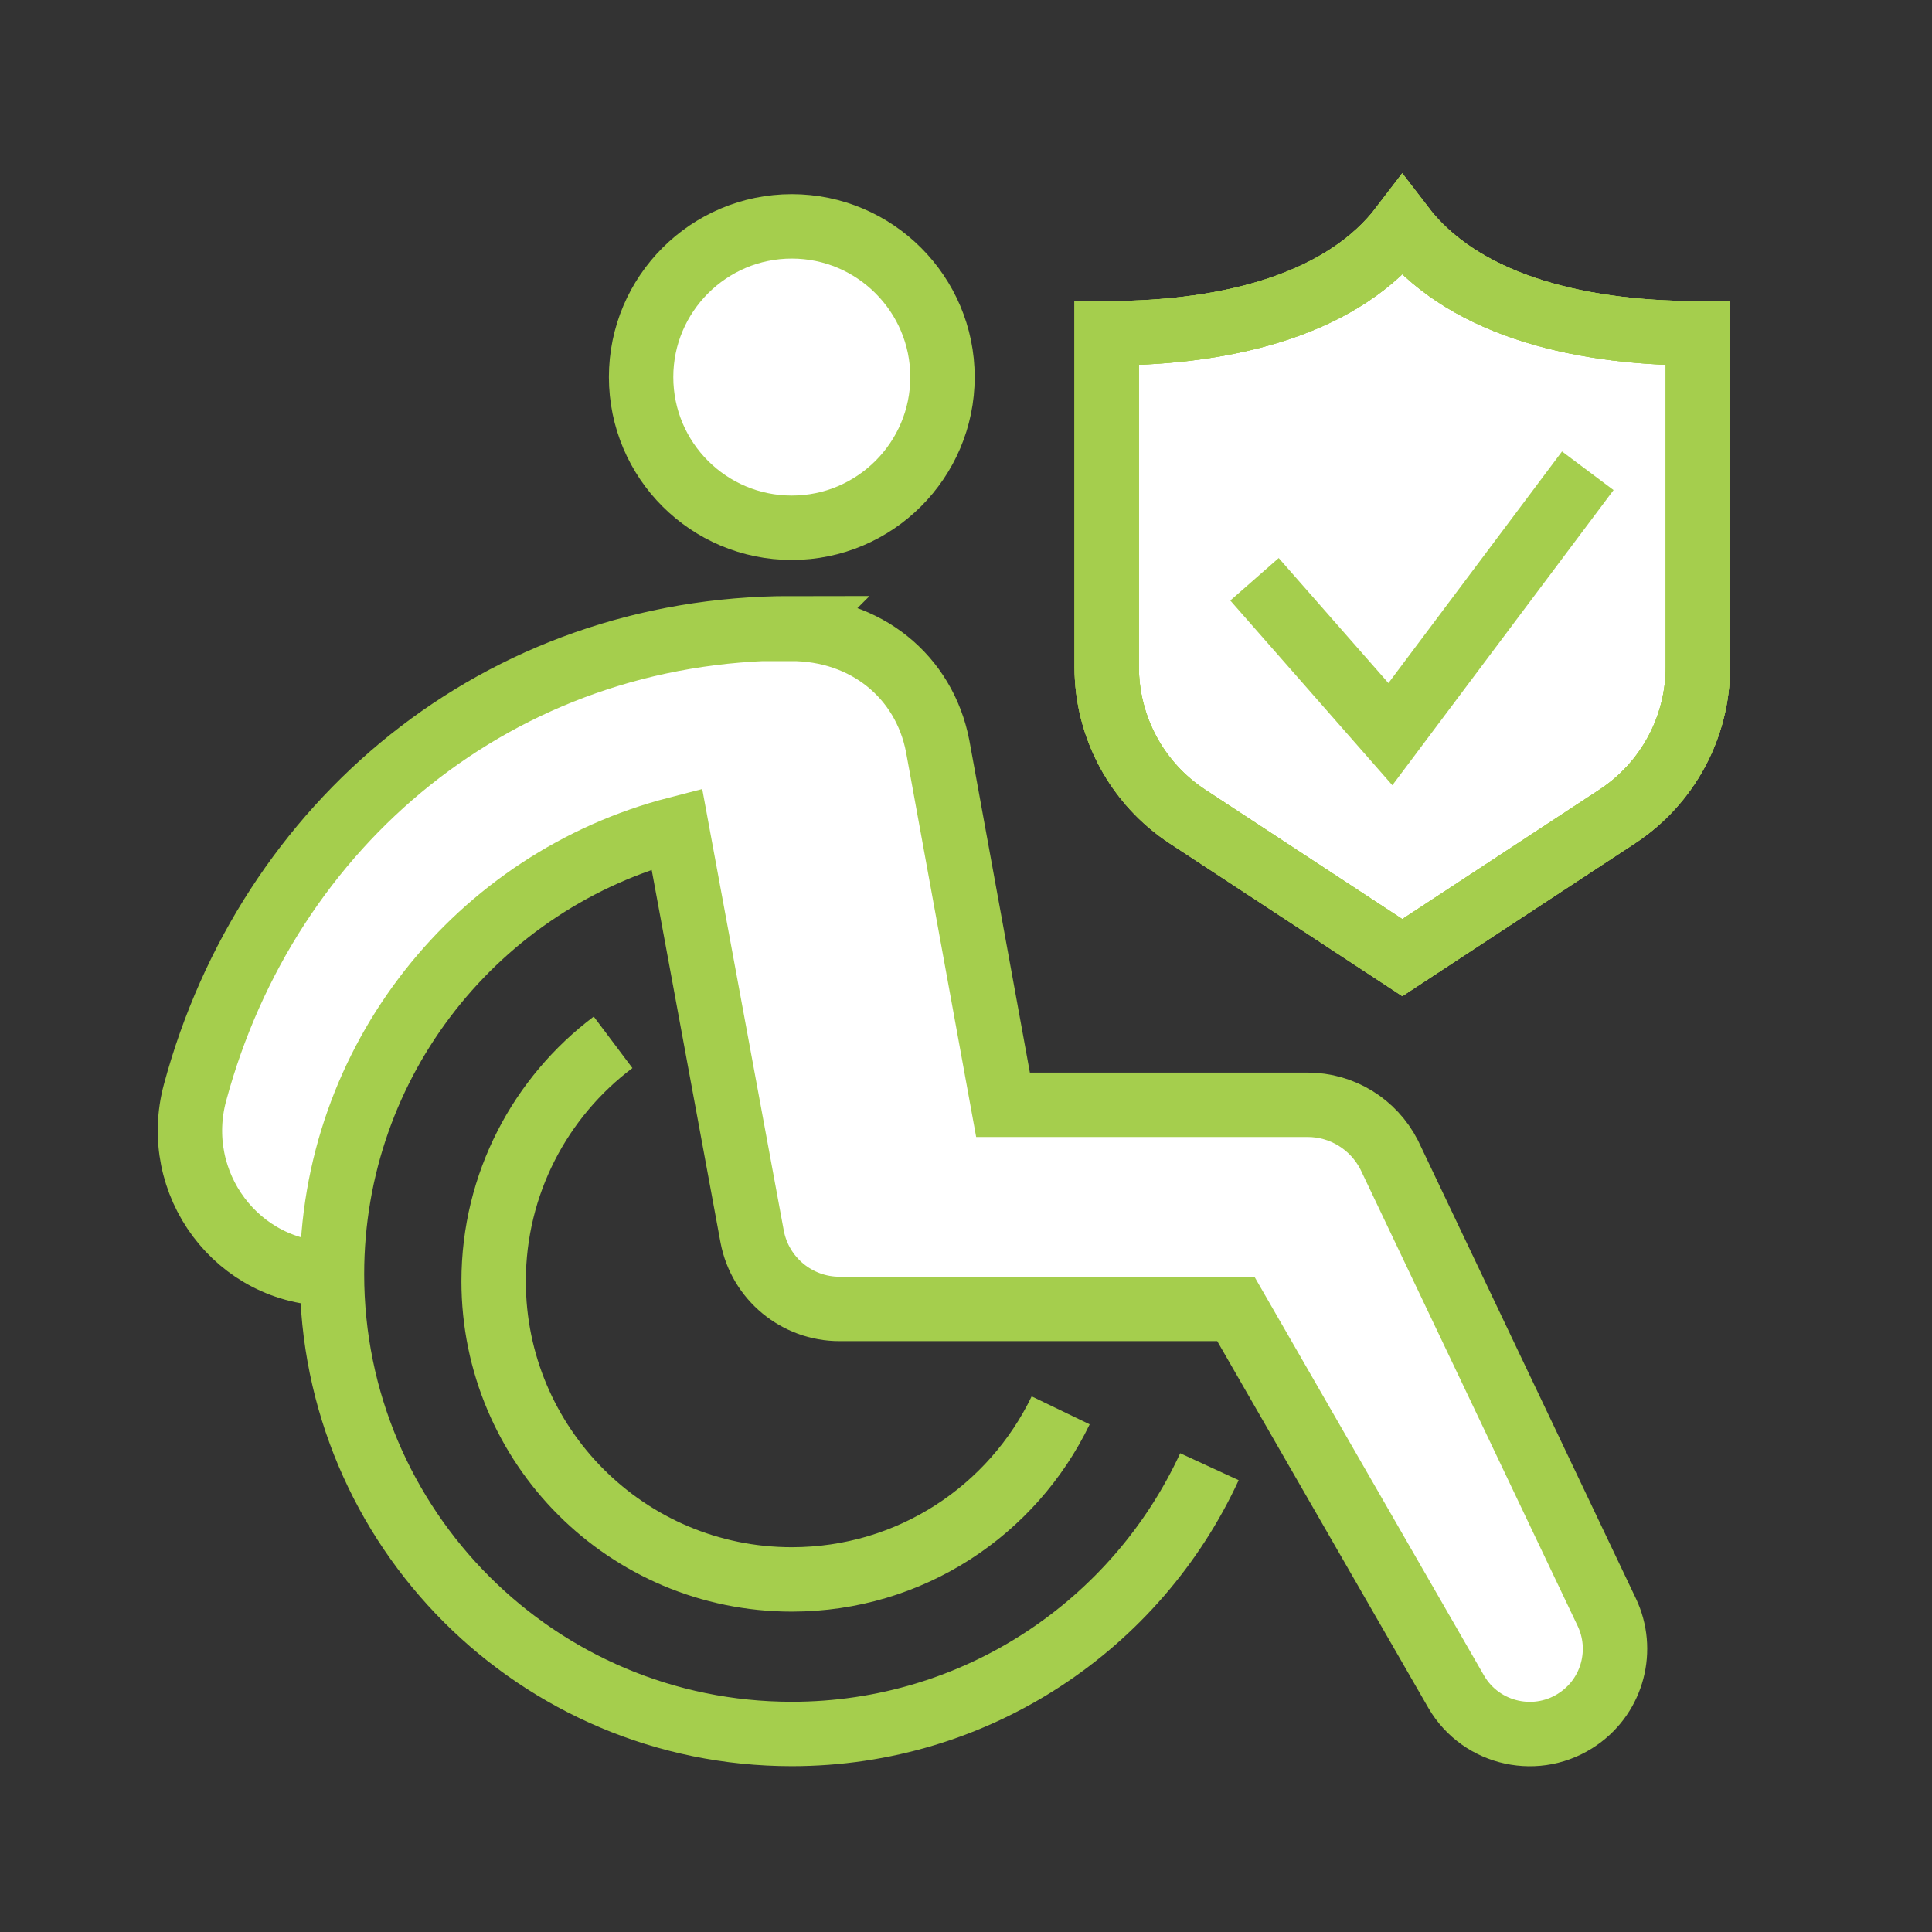
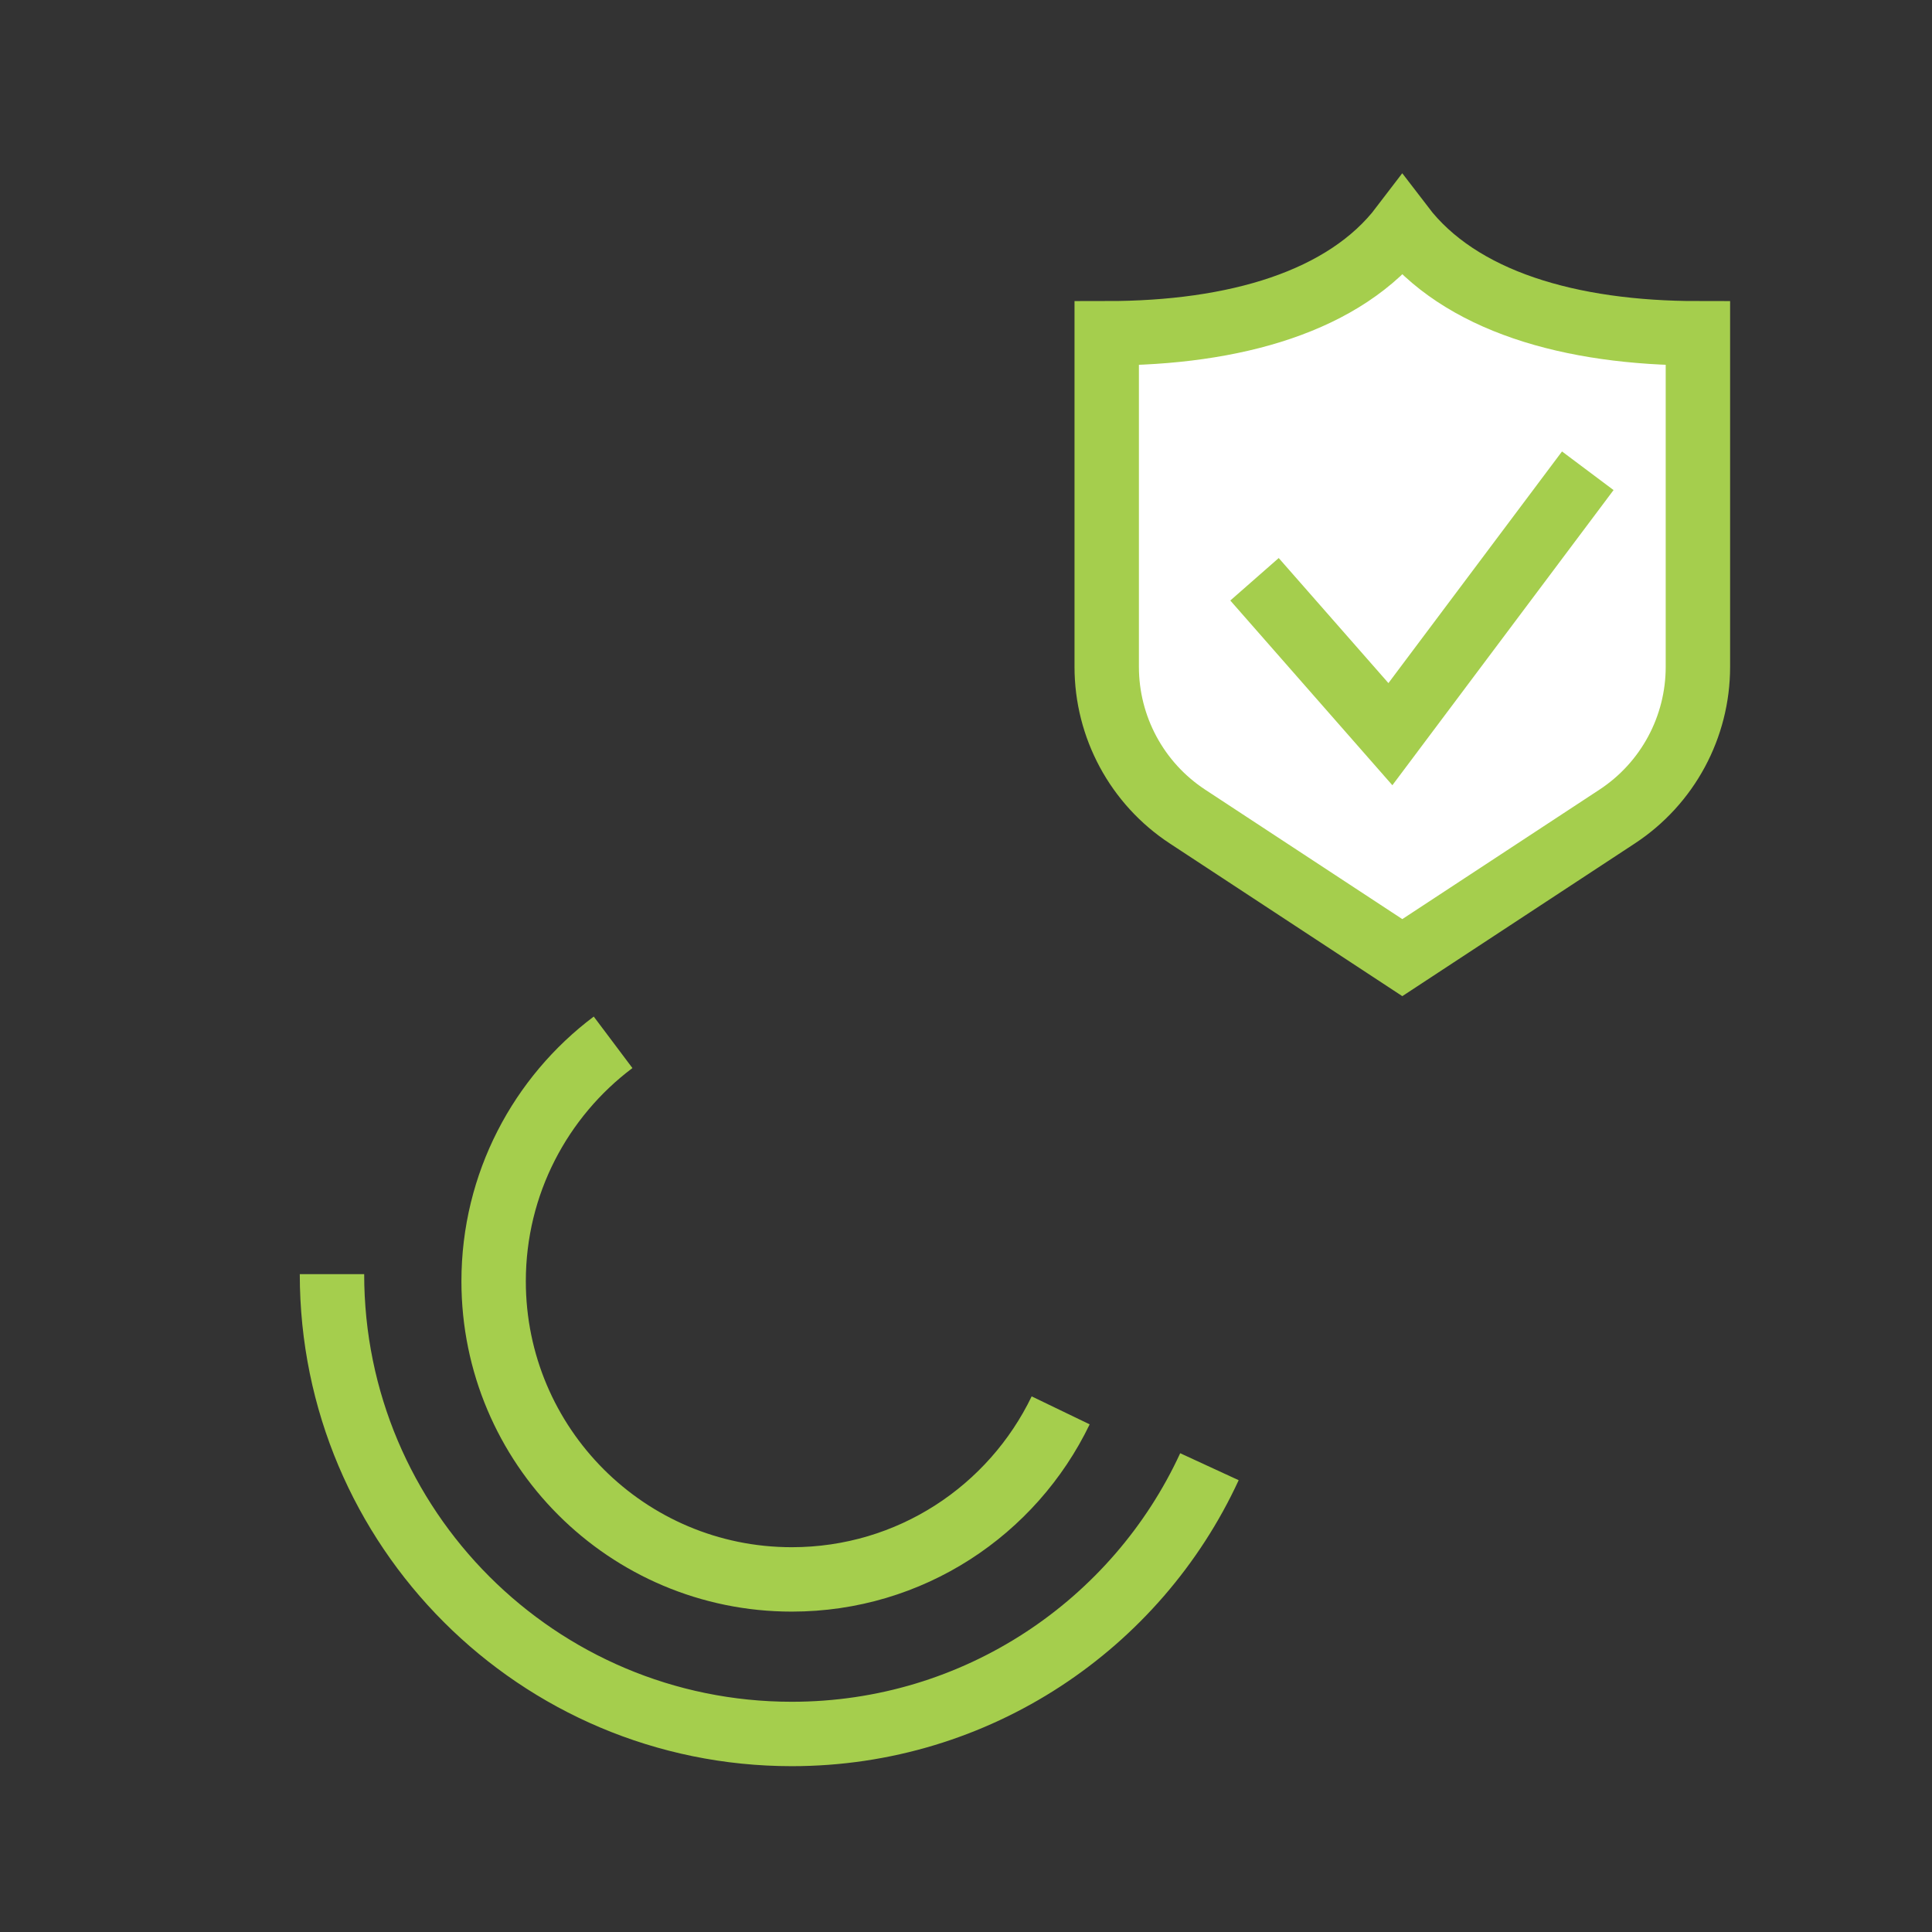
<svg xmlns="http://www.w3.org/2000/svg" viewBox="0 0 60 60">
  <rect x="0" y="0" width="60" height="60" fill="#333333" stroke="none" />
  <defs>
    <style>      .cls-1 {        fill: #fff;      }      .cls-1, .cls-2 {        stroke: #a5ce4d;        stroke-miterlimit: 10;        stroke-width: 2px;      }      .cls-2 {        fill: none;      }    </style>
  </defs>
  <g>
    <g id="Layer_1">
      <g>
        <g>
          <path class="cls-1" d="M52.73,20.71v-10.36c-3.96,0-7.4-.99-9.18-3.32-1.78,2.34-5.22,3.32-9.18,3.32v10.36c0,1.87.94,3.62,2.51,4.65l6.67,4.38,6.67-4.38c1.57-1.03,2.51-2.78,2.51-4.65" />
-           <path class="cls-2" d="M52.73,20.71v-10.36c-3.96,0-7.4-.99-9.18-3.32-1.78,2.34-5.22,3.32-9.18,3.32v10.36c0,1.87.94,3.62,2.51,4.65l6.67,4.38,6.67-4.38c1.57-1.03,2.51-2.78,2.51-4.65Z" />
-           <path class="cls-2" d="M52.73,20.71v-10.36c-3.96,0-7.4-.99-9.18-3.32-1.78,2.34-5.22,3.32-9.18,3.32v10.36c0,1.87.94,3.62,2.51,4.65l6.67,4.38,6.67-4.38c1.57-1.03,2.51-2.78,2.51-4.65Z" />
          <polyline class="cls-2" points="49.31 14.62 43.18 22.8 38.96 17.99" />
        </g>
        <path class="cls-2" d="M37.56,45.55c-2.26,4.9-7.22,8.3-12.97,8.3-7.89,0-14.28-6.39-14.28-14.28" />
        <path class="cls-2" d="M32.94,43.8c-1.5,3.11-4.67,5.25-8.35,5.25-5.12,0-9.26-4.15-9.26-9.26,0-3.03,1.46-5.73,3.71-7.42" />
-         <path class="cls-1" d="M19.91,11.71c0,2.59,2.1,4.68,4.68,4.68s4.68-2.1,4.68-4.68-2.1-4.68-4.68-4.68-4.68,2.1-4.68,4.68Z" />
-         <path class="cls-1" d="M10.31,39.57c0-6.65,4.55-12.24,10.71-13.83h0s2.34,12.67,2.34,12.67c.25,1.3,1.39,2.24,2.71,2.24h12.31l6.85,11.9c.78,1.33,2.54,1.71,3.8.82h0c1.06-.74,1.42-2.14.87-3.3l-6.76-14.21c-.49-.95-1.46-1.55-2.53-1.55h-9.46l-2.03-11.14c-.42-2.17-2.24-3.64-4.55-3.64l.02-.02c-9.12,0-16.28,6.08-18.53,14.41-.77,2.83,1.31,5.64,4.25,5.64h0Z" />
      </g>
    </g>
  </g>
</svg>